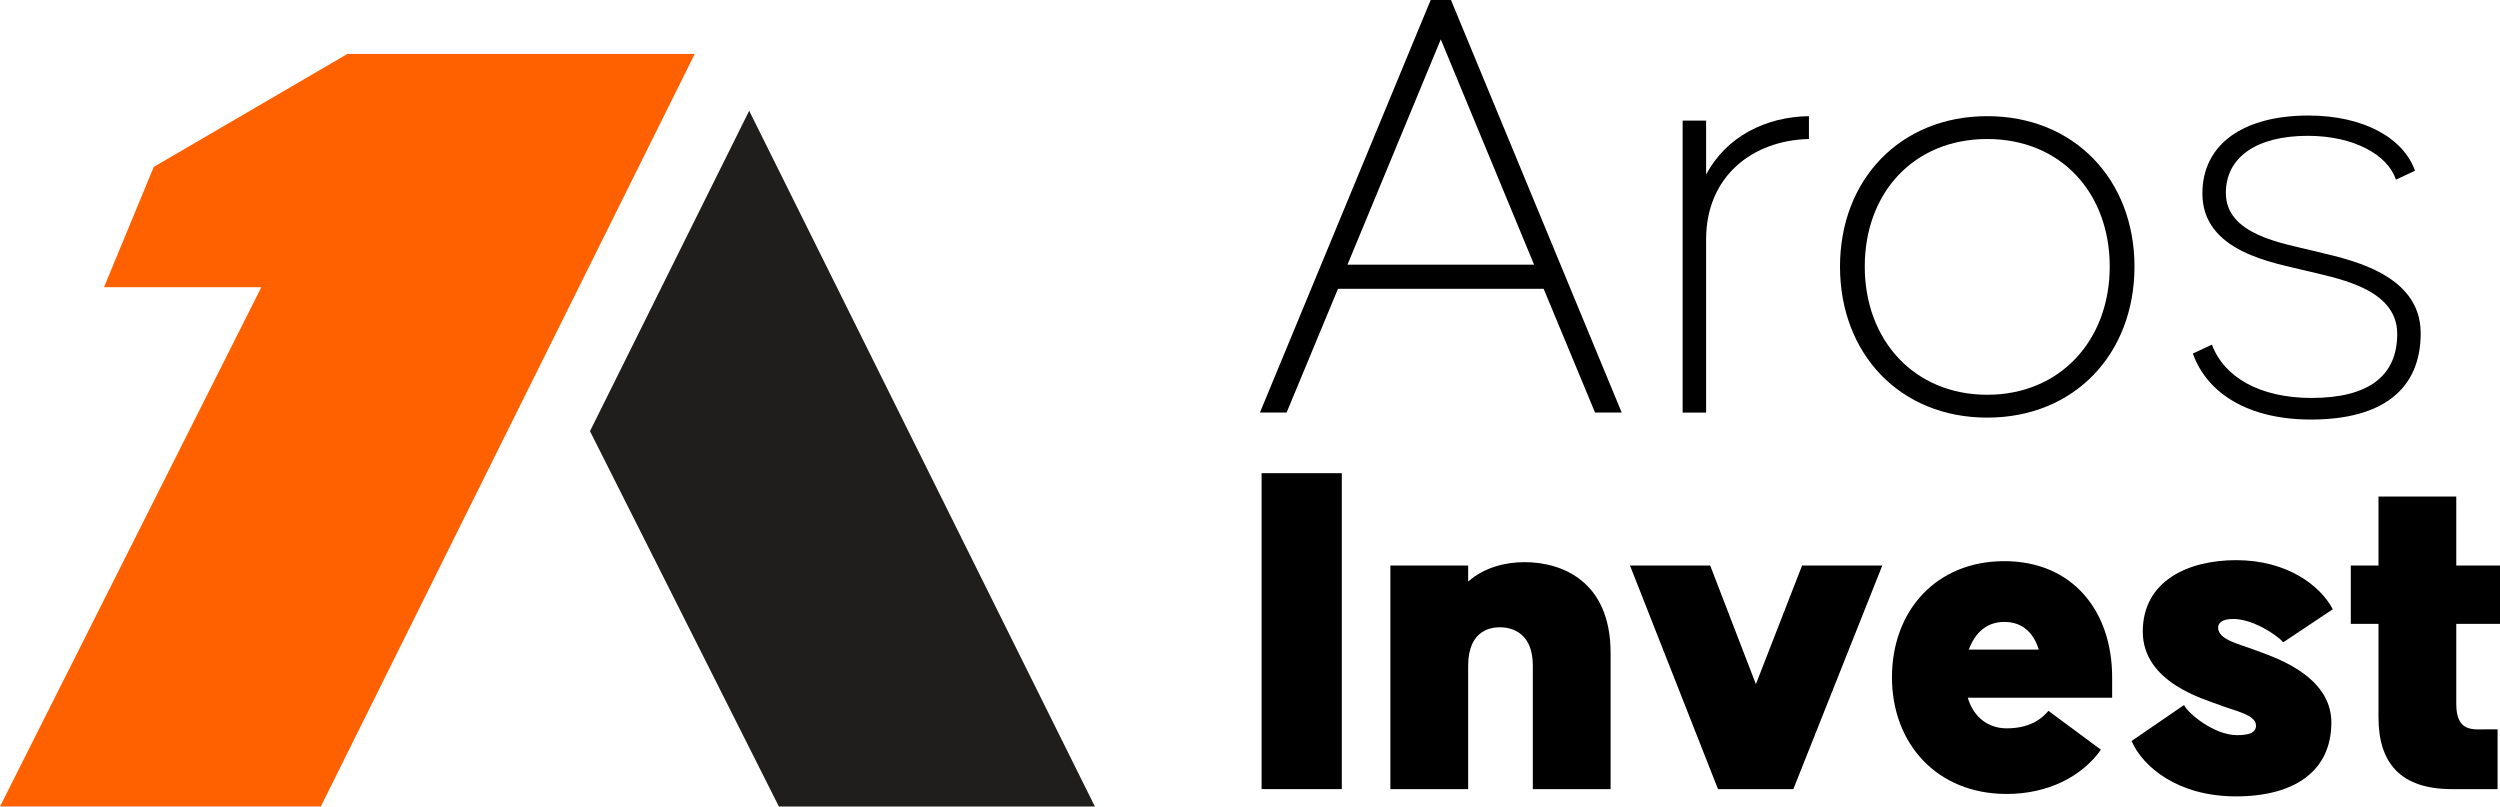
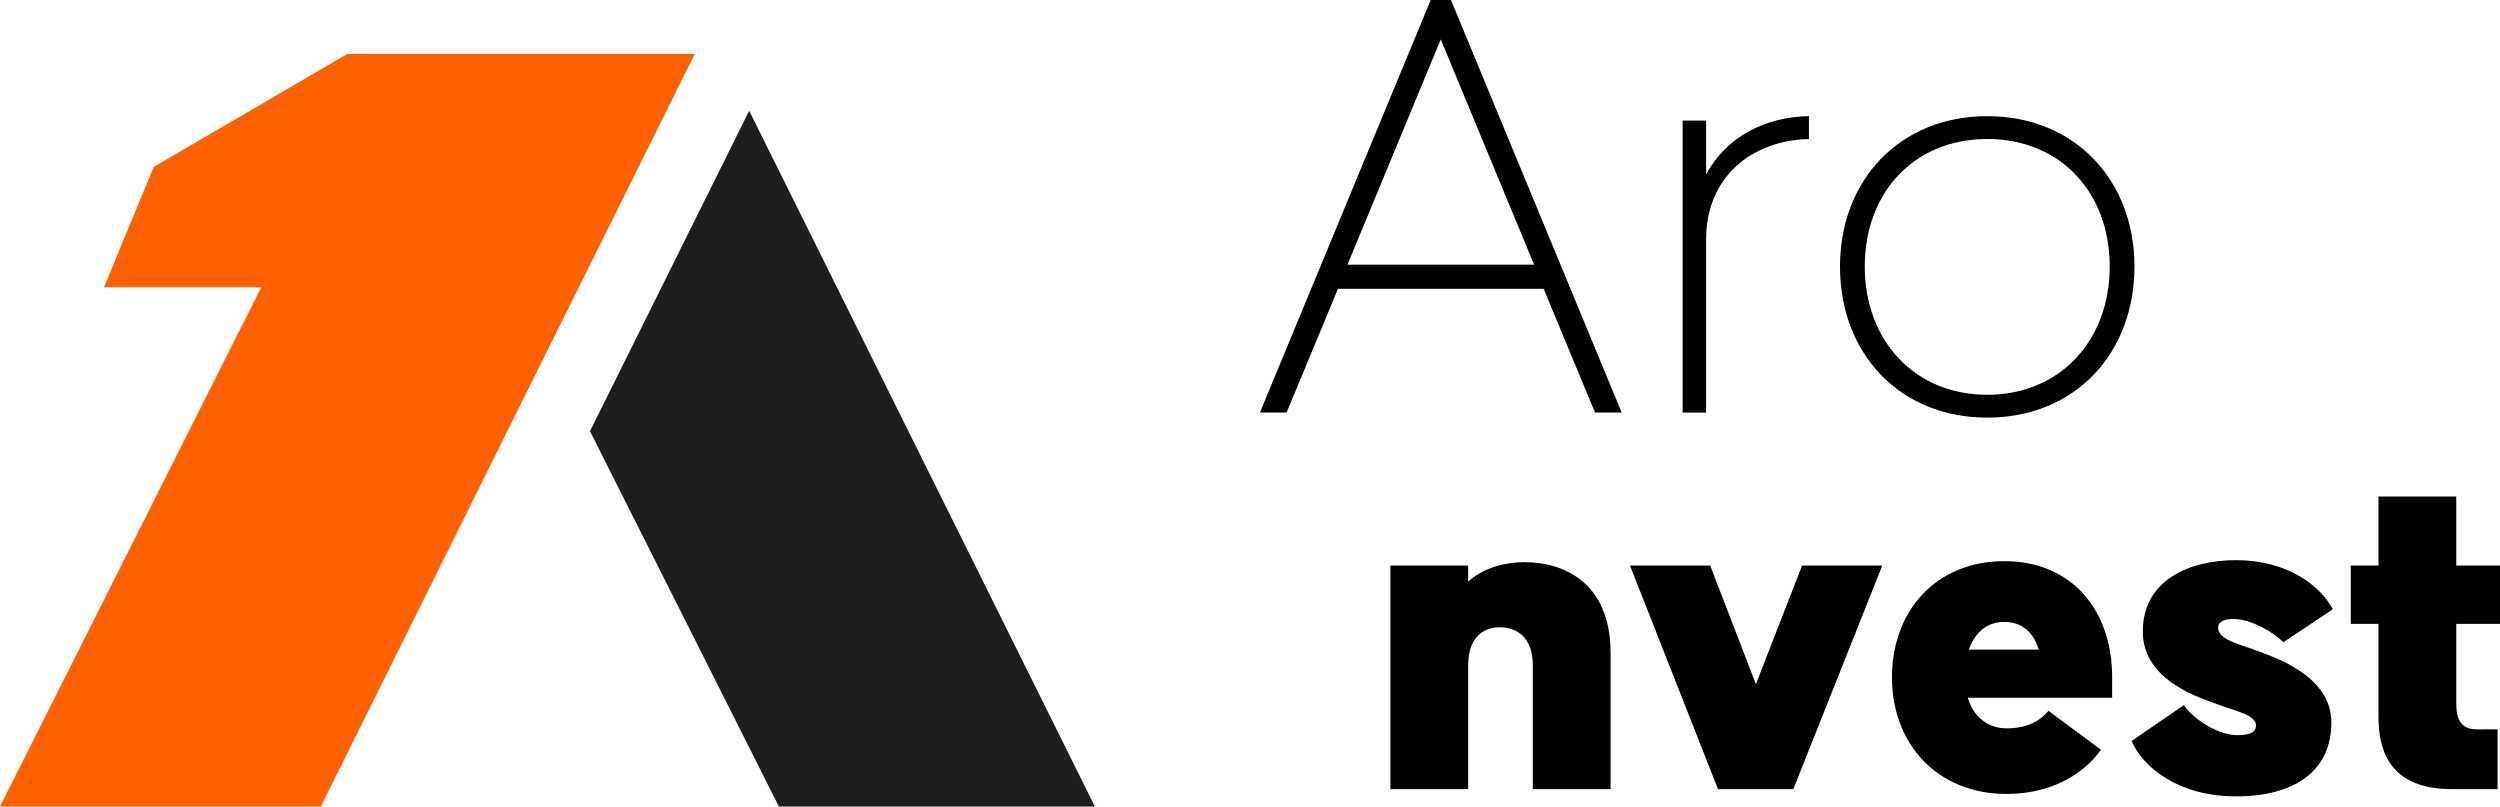
<svg xmlns="http://www.w3.org/2000/svg" id="katman_1" data-name="katman 1" viewBox="0 0 723.15 233.29">
  <defs>
    <style>
      .cls-1 {
        fill: #1f1e1c;
      }

      .cls-2 {
        fill: #ff6000;
      }
    </style>
  </defs>
  <polygon class="cls-1" points="216.71 32.04 170.66 124.72 225.3 233.29 316.71 233.29 216.71 32.04" />
  <polygon class="cls-2" points="44.48 48.28 30.09 83.07 75.6 83.07 0 233.29 92.8 233.29 200.96 15.61 100.48 15.61 44.48 48.28" />
  <g>
    <g>
      <path d="M446.51,83.53h-59.48l-14.87,35.8h-7.71L413.84,0h5.87l49.38,119.33h-7.71l-14.87-35.8ZM443.75,76.56l-26.99-65.17-26.99,65.17h53.98Z" />
      <path d="M523.25,33.6v6.61c-16.34.37-29.74,10.83-29.74,29.01v50.12h-6.79V34.89h6.79v15.6c5.87-11.02,17.25-16.71,29.74-16.89Z" />
      <path d="M532.24,77.11c0-25.15,17.44-43.51,42.59-43.51s42.59,18.36,42.59,43.51-17.26,43.69-42.59,43.69-42.59-18.54-42.59-43.69ZM610.26,77.11c0-21.3-14.13-36.9-35.43-36.9s-35.43,15.6-35.43,36.9,14.32,37.08,35.43,37.08,35.43-15.79,35.43-37.08Z" />
-       <path d="M639.82,99.69c3.49,9.36,13.77,15.42,28.82,15.42,16.34,0,24.78-6.24,24.78-18.54,0-13.4-17.99-16.16-26.8-18.36-8.81-2.2-29.56-5.32-29.56-22.21,0-14.5,12.12-22.58,30.66-22.58,16.16,0,27.54,6.61,30.84,15.97l-5.51,2.57c-2.39-7.16-12.12-12.67-25.52-12.67-14.87,0-23.68,6.24-23.68,16.52,0,12.12,16.34,14.5,25.15,16.71,8.63,2.2,31.21,5.87,31.21,23.87,0,16.34-11.2,24.97-31.76,24.97-17.81,0-29.92-7.34-34.15-19.09l5.52-2.58Z" />
    </g>
    <g>
-       <path d="M364.93,136.87h23.2v91.39h-23.2v-91.39Z" />
      <path d="M402.18,163.59h22.5v4.64c4.78-4.22,10.97-5.62,16.31-5.62,10.83,0,24.89,5.48,24.89,26.29v39.37h-22.5v-35.71c0-10.69-7.59-11.11-9.56-11.11s-9.14.42-9.14,11.11v35.71h-22.5v-64.68Z" />
      <path d="M471.49,163.59h23.2l13.22,34.31,13.36-34.31h23.2l-25.73,64.67h-21.79l-25.46-64.67Z" />
      <path d="M547.27,195.92c0-19.26,12.79-33.6,32.48-33.6s31.21,14.34,31.21,33.6v5.9h-41.76c1.69,5.77,6.05,8.86,11.25,8.86,7.73,0,10.83-3.66,12.09-5.06l15.18,11.25c-5.62,7.87-15.46,12.79-27.27,12.79-20.1.01-33.18-14.48-33.18-33.74ZM589.73,187.91c-1.41-4.64-4.5-8.01-9.98-8.01-5.06,0-8.44,3.09-10.26,8.01h20.24Z" />
      <path d="M616.58,214.34l15.18-10.41c.98,2.25,8.58,8.72,15.33,8.72,3.51,0,5.48-.7,5.48-2.81,0-3.09-6.19-4.22-10.54-5.91-4.36-1.69-22.21-6.47-22.21-21.23s13.22-20.67,26.99-20.67c14.76,0,24.32,7.31,27.98,14.2l-14.34,9.56c-1.97-2.25-8.86-6.75-14.48-6.75-3.37,0-4.36,1.26-4.36,2.53,0,3.52,6.33,4.78,10.69,6.47s22.07,6.89,22.07,20.95-10.68,21.37-27.56,21.37c-16.87.01-27-8.57-30.23-16.02Z" />
      <path d="M688,207.45v-26.99h-8.01v-16.87h8.01v-19.96h22.5v19.96h12.65v16.87h-12.65v23.2c0,8.15,4.92,7.31,8.44,7.31h3.51v17.29h-13.22c-14.91,0-21.23-7.59-21.23-20.81Z" />
    </g>
  </g>
</svg>